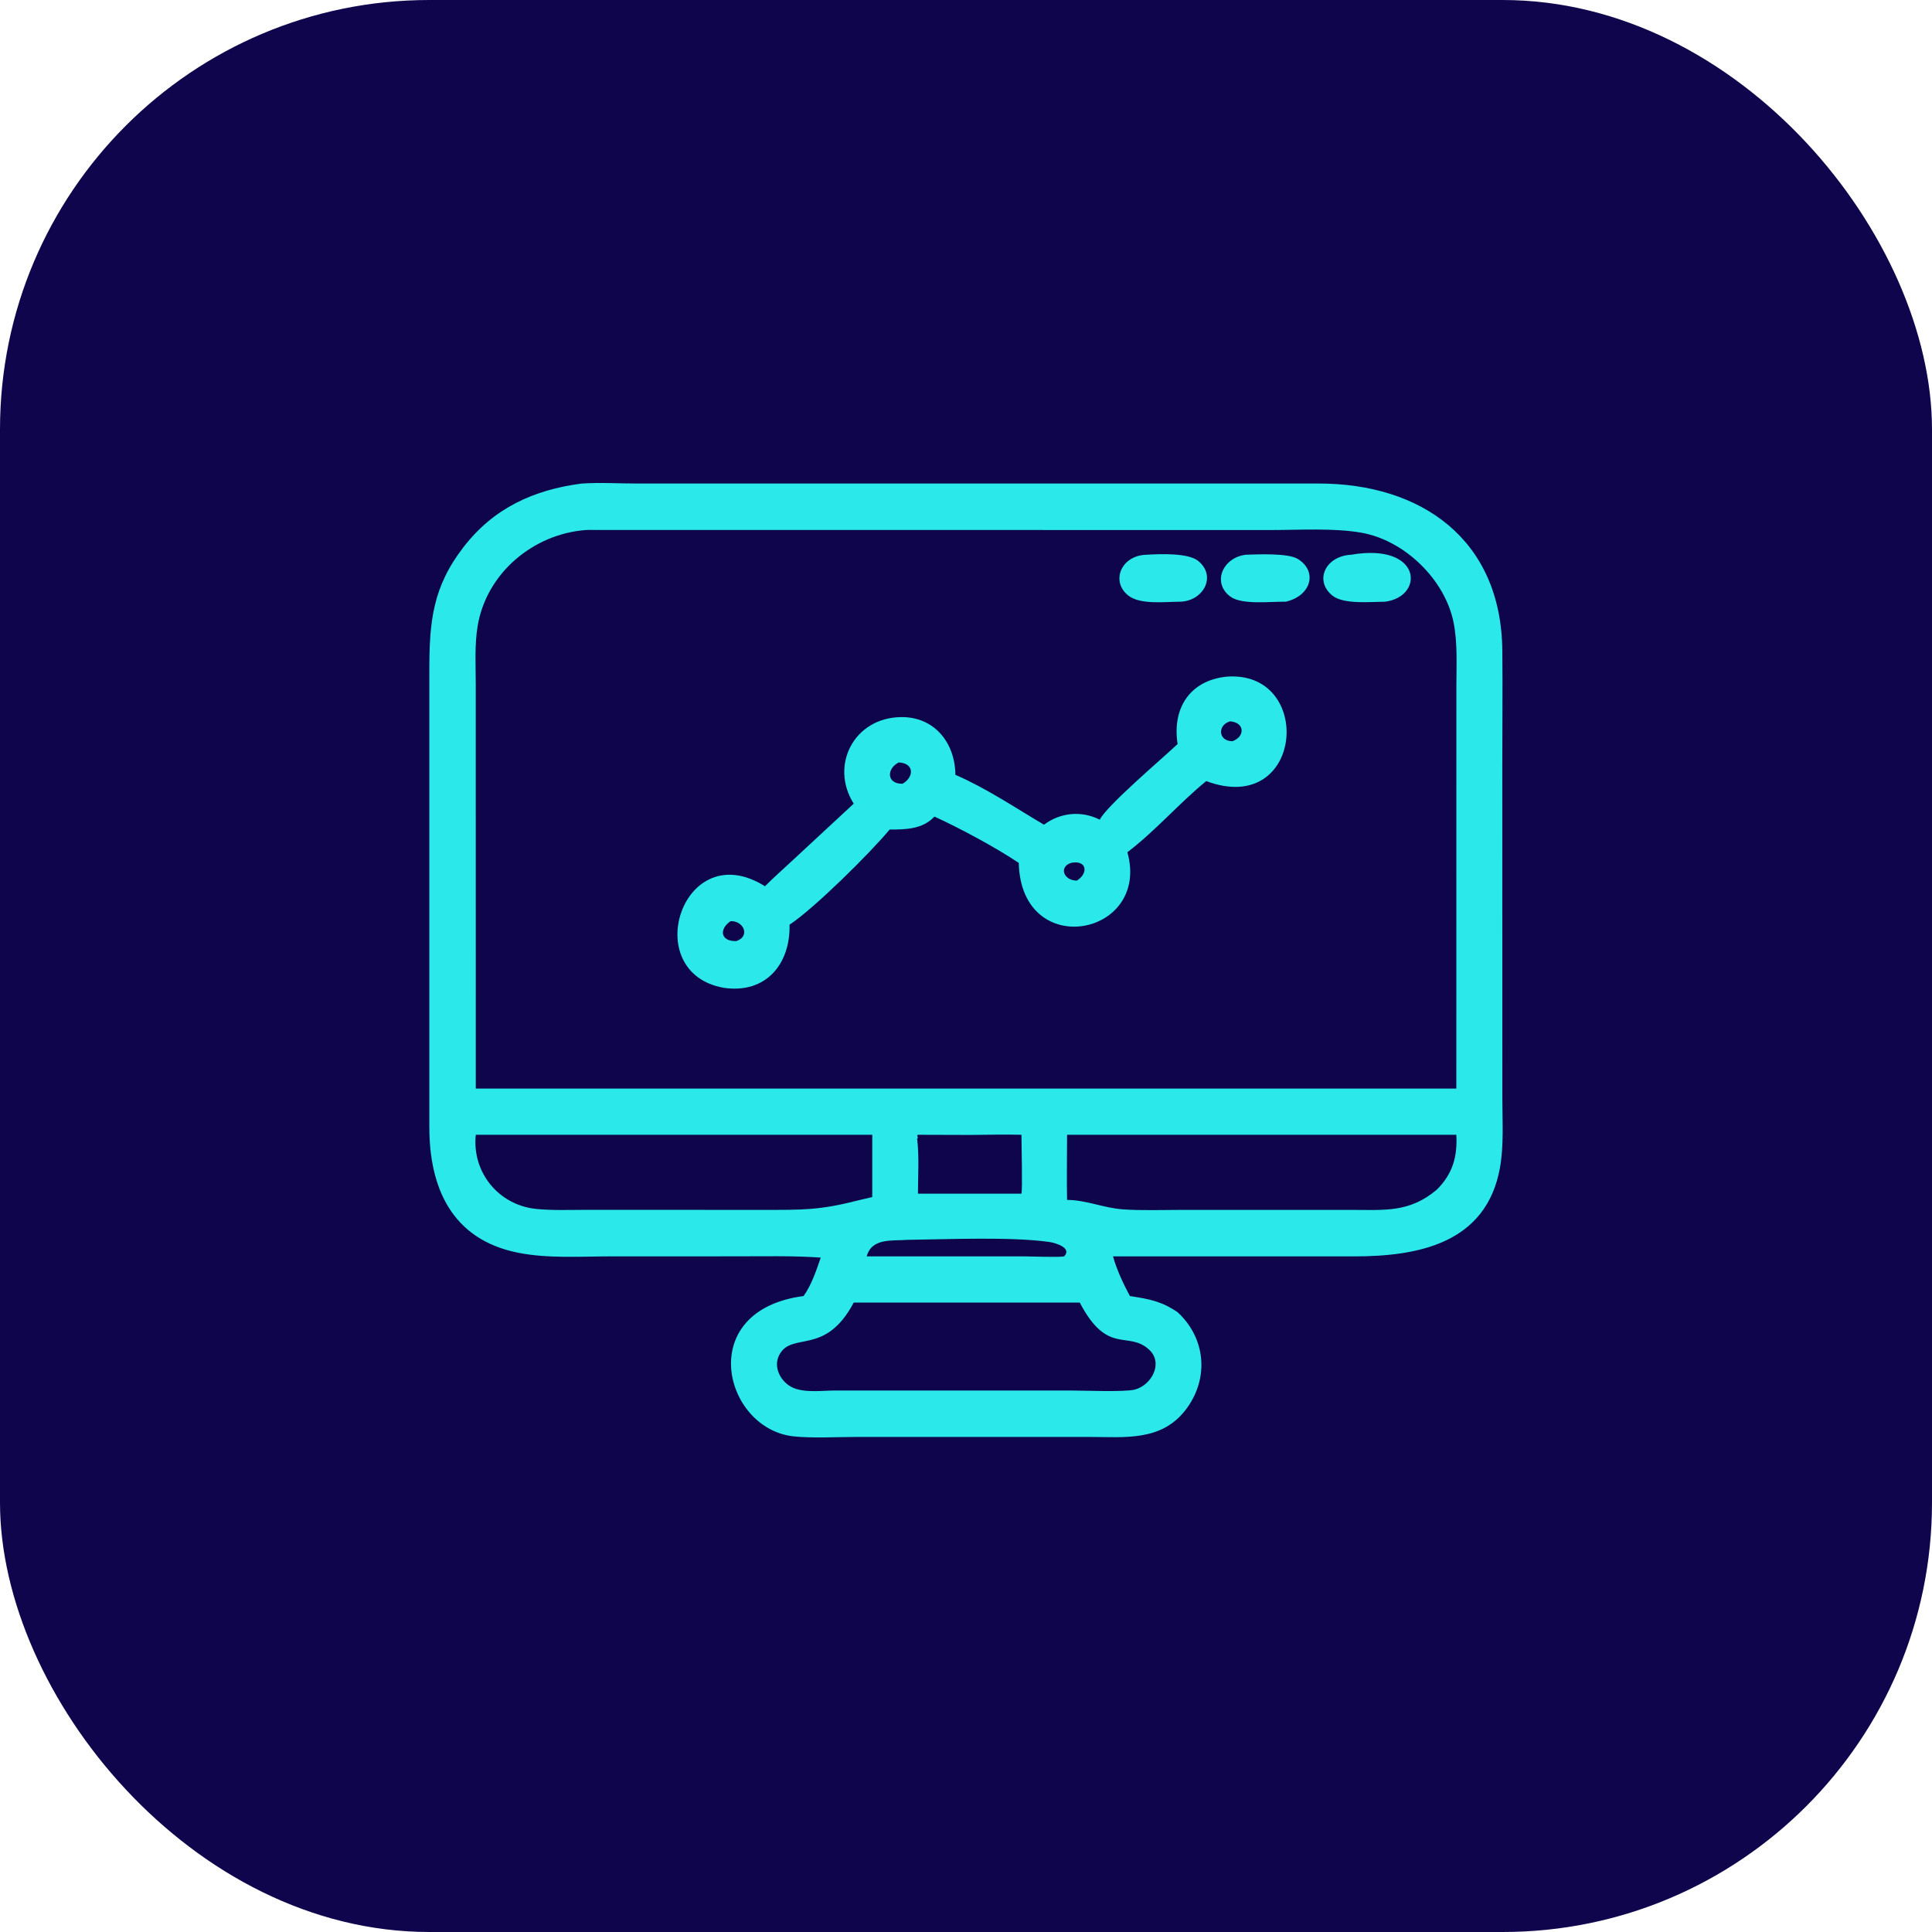
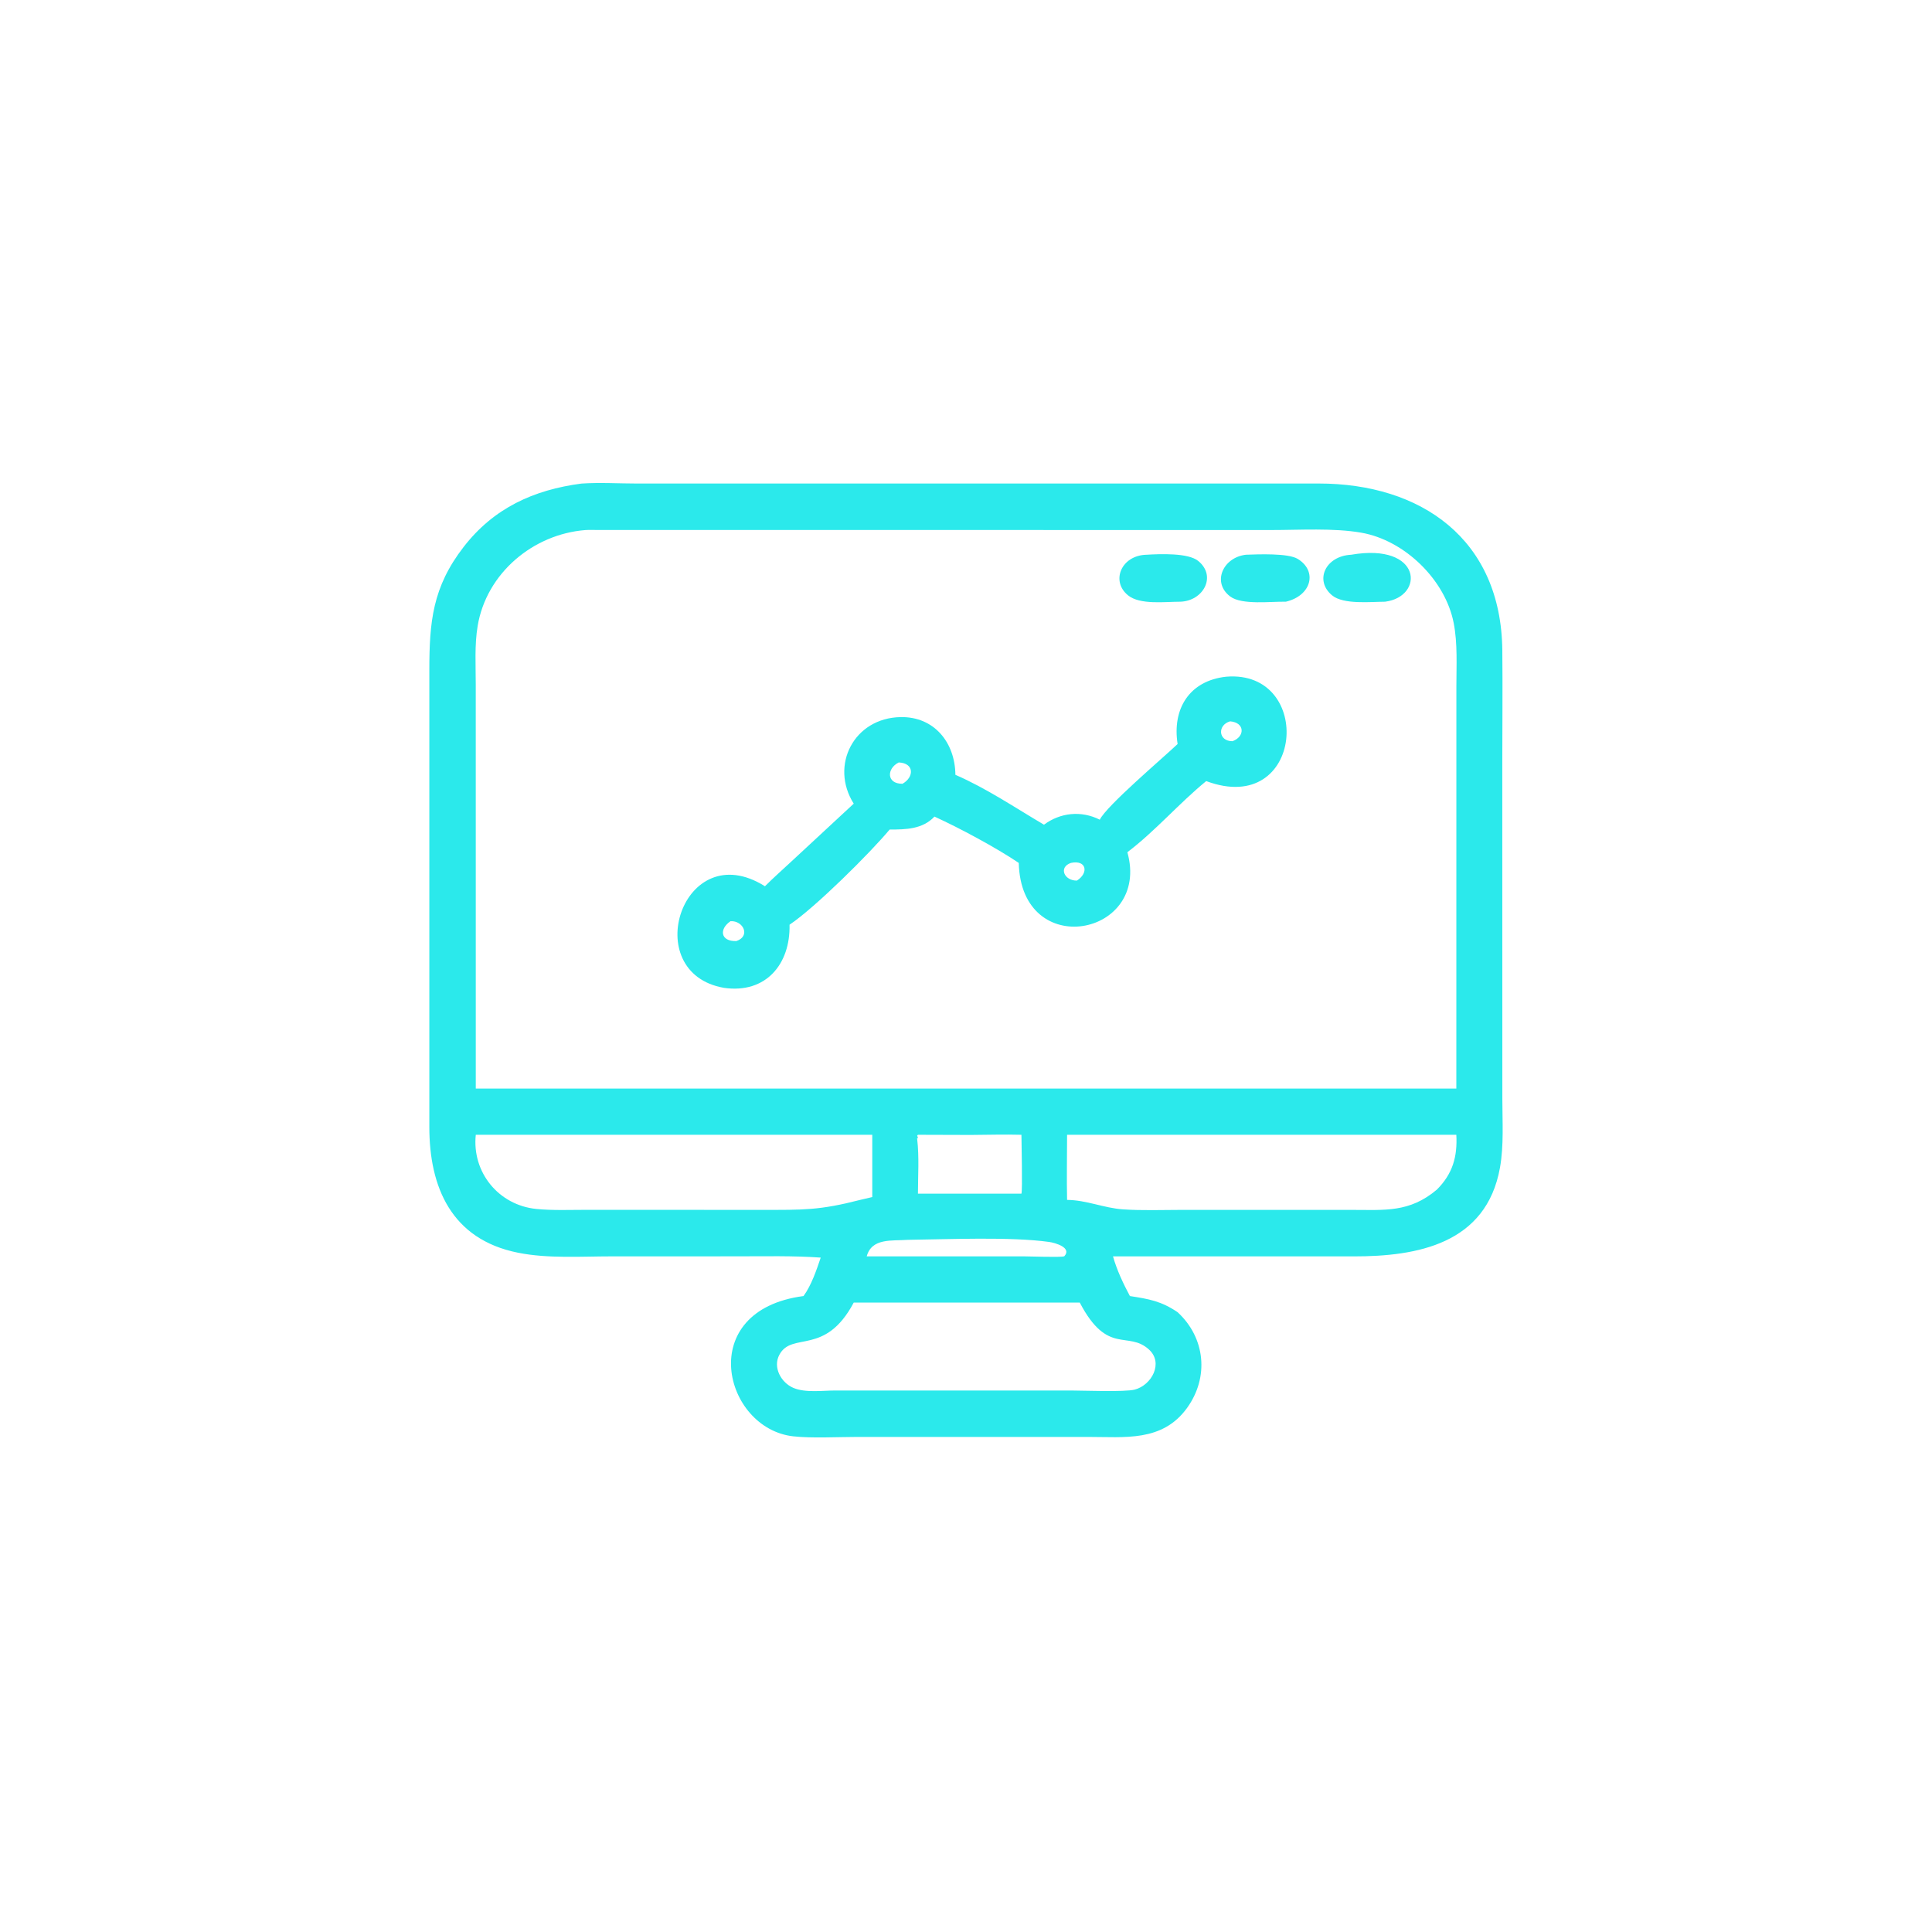
<svg xmlns="http://www.w3.org/2000/svg" width="72" height="72" viewBox="0 0 72 72" fill="none">
-   <rect width="72" height="72" rx="16" fill="#0F054C" />
  <path d="M30.586 46.867C29.551 46.794 28.511 46.82 27.474 46.82L22.803 46.821C21.663 46.821 20.426 46.91 19.304 46.685C16.818 46.188 15.998 44.237 16 41.992L16 24.973C16.001 23.179 16.117 21.882 17.279 20.382C18.399 18.935 19.885 18.255 21.67 18.021C22.362 17.974 23.073 18.02 23.767 18.02L49.134 18.019C52.961 18.017 55.944 20.091 55.987 24.236C56.002 25.666 55.986 27.098 55.986 28.528L55.988 40.947C55.988 41.788 56.048 42.684 55.9 43.514C55.39 46.365 52.807 46.823 50.449 46.822L41.478 46.821C41.622 47.332 41.858 47.832 42.108 48.3C42.82 48.41 43.28 48.49 43.886 48.902C44.92 49.854 45.065 51.324 44.239 52.469C43.318 53.745 41.913 53.549 40.537 53.55L31.947 53.55C31.233 53.551 30.238 53.605 29.557 53.527C26.963 53.232 25.868 48.835 29.945 48.3C30.234 47.906 30.43 47.33 30.586 46.867ZM21.815 19.754C19.862 19.907 18.128 21.365 17.801 23.326C17.682 24.034 17.73 24.791 17.73 25.507L17.731 40.568H50.223H54.273L54.275 25.582C54.275 24.803 54.324 23.986 54.175 23.219C53.862 21.606 52.346 20.134 50.733 19.852C49.699 19.671 48.437 19.753 47.375 19.753L21.906 19.75C21.876 19.75 21.846 19.751 21.815 19.754ZM34.209 42.29L34.18 42.321L34.191 42.35C34.205 42.389 34.2 42.373 34.208 42.411L34.177 42.426L34.182 42.462C34.258 43.119 34.21 43.823 34.209 44.485H38.066C38.111 44.335 38.066 42.577 38.066 42.29C37.437 42.273 36.806 42.292 36.177 42.296L34.209 42.29ZM17.731 42.29C17.584 43.688 18.58 44.913 19.987 45.054C20.608 45.116 21.246 45.086 21.869 45.087L28.383 45.089C29.941 45.089 30.535 45.108 32.055 44.717L32.507 44.611V42.29H17.731ZM39.767 42.29C39.767 43.098 39.749 43.91 39.767 44.717C40.484 44.722 41.136 45.019 41.845 45.069C42.569 45.119 43.309 45.089 44.035 45.089L50.354 45.089C51.61 45.09 52.524 45.196 53.545 44.336C54.141 43.743 54.317 43.1 54.273 42.29H39.767ZM33.832 46.205C33.241 46.25 32.489 46.126 32.3 46.821H38.16C38.398 46.821 39.531 46.865 39.662 46.818C39.962 46.495 39.318 46.314 39.099 46.284C37.669 46.084 35.332 46.186 33.832 46.205ZM32.199 48.544H31.816C30.745 50.558 29.517 49.605 29.044 50.49C28.794 50.956 29.108 51.526 29.563 51.721C30.016 51.915 30.663 51.819 31.143 51.82L39.911 51.82C40.371 51.821 41.915 51.882 42.285 51.787C42.92 51.623 43.369 50.793 42.819 50.293C42.033 49.576 41.278 50.527 40.24 48.544H32.199Z" fill="#2BE9EB" />
  <path d="M43.977 22.424C43.419 22.424 42.489 22.547 42.043 22.19C41.386 21.666 41.779 20.692 42.734 20.673C43.229 20.644 44.278 20.599 44.653 20.904C45.358 21.478 44.835 22.406 43.977 22.424Z" fill="#2BE9EB" />
  <path d="M51.617 22.424C51.075 22.426 50.068 22.536 49.646 22.189C48.978 21.642 49.385 20.723 50.355 20.673C53.005 20.217 53.096 22.238 51.617 22.424Z" fill="#2BE9EB" />
  <path d="M47.919 22.424C47.367 22.411 46.284 22.555 45.849 22.231C45.161 21.718 45.563 20.778 46.43 20.673C46.889 20.657 48.003 20.609 48.363 20.829C49.109 21.285 48.876 22.2 47.919 22.424Z" fill="#2BE9EB" />
  <path d="M43.886 27.728C43.68 26.416 44.322 25.371 45.692 25.219C48.993 24.942 48.608 30.472 44.952 29.109C43.933 29.942 43.063 30.963 42.014 31.76C42.89 34.891 38.056 35.828 37.966 32.158C37.115 31.585 35.757 30.857 34.825 30.432C34.379 30.905 33.761 30.913 33.154 30.915C32.45 31.764 30.371 33.832 29.424 34.461C29.457 35.924 28.548 37.038 26.984 36.815C23.773 36.259 25.442 31.101 28.507 33.028C28.828 32.707 29.168 32.408 29.499 32.099L31.816 29.95C30.917 28.528 31.822 26.753 33.567 26.724C34.817 26.704 35.592 27.672 35.605 28.875C36.757 29.375 37.826 30.098 38.906 30.734C39.517 30.281 40.294 30.2 40.985 30.547C41.252 30.016 43.293 28.289 43.886 27.728ZM45.843 26.882C45.368 27.015 45.39 27.62 45.929 27.623C46.398 27.458 46.403 26.928 45.843 26.882ZM33.494 28.414C33.041 28.638 33.029 29.213 33.632 29.209C34.066 28.968 34.084 28.441 33.494 28.414ZM39.911 32.158C39.44 32.317 39.656 32.824 40.133 32.817C40.584 32.532 40.491 32.034 39.911 32.158ZM27.225 34.33C26.792 34.622 26.846 35.09 27.442 35.071C27.98 34.889 27.703 34.303 27.225 34.33Z" fill="#2BE9EB" />
</svg>